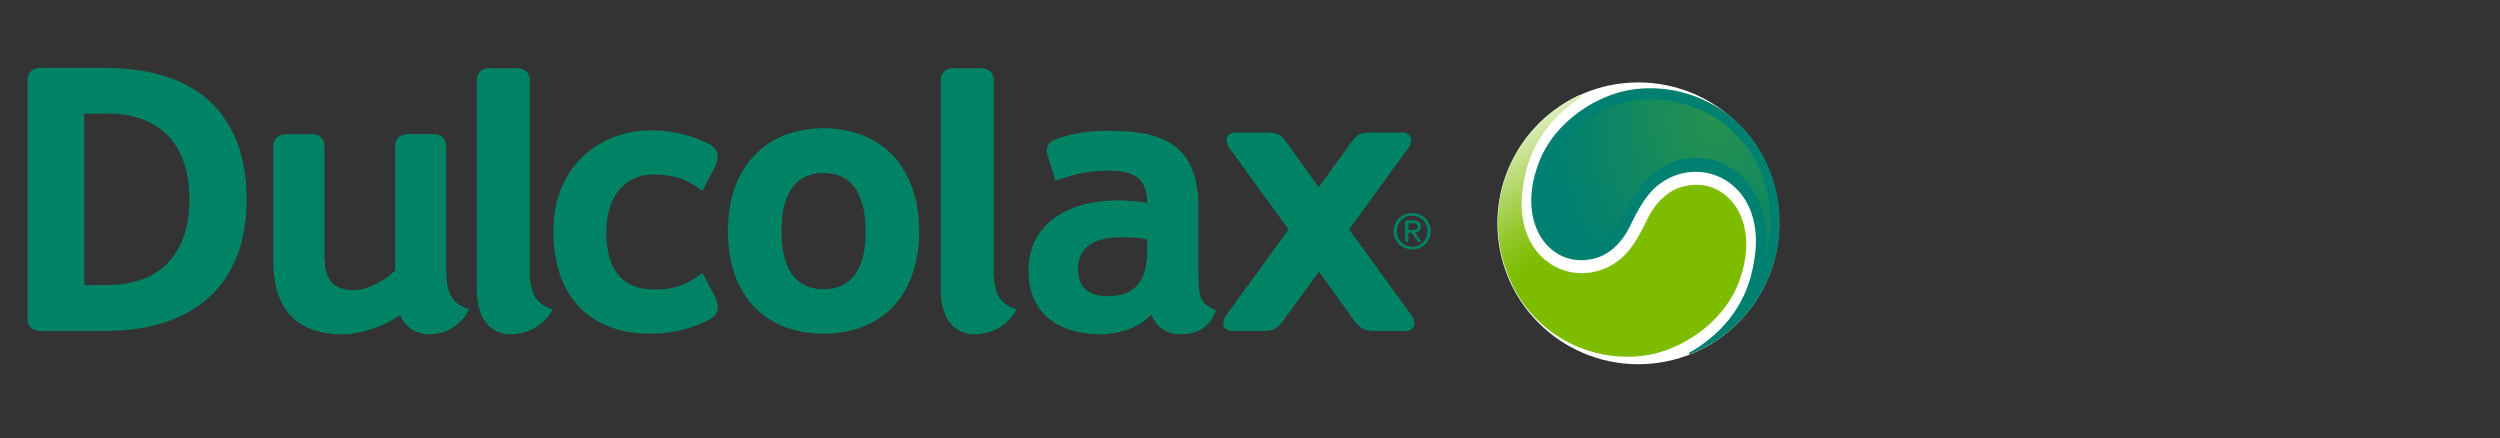
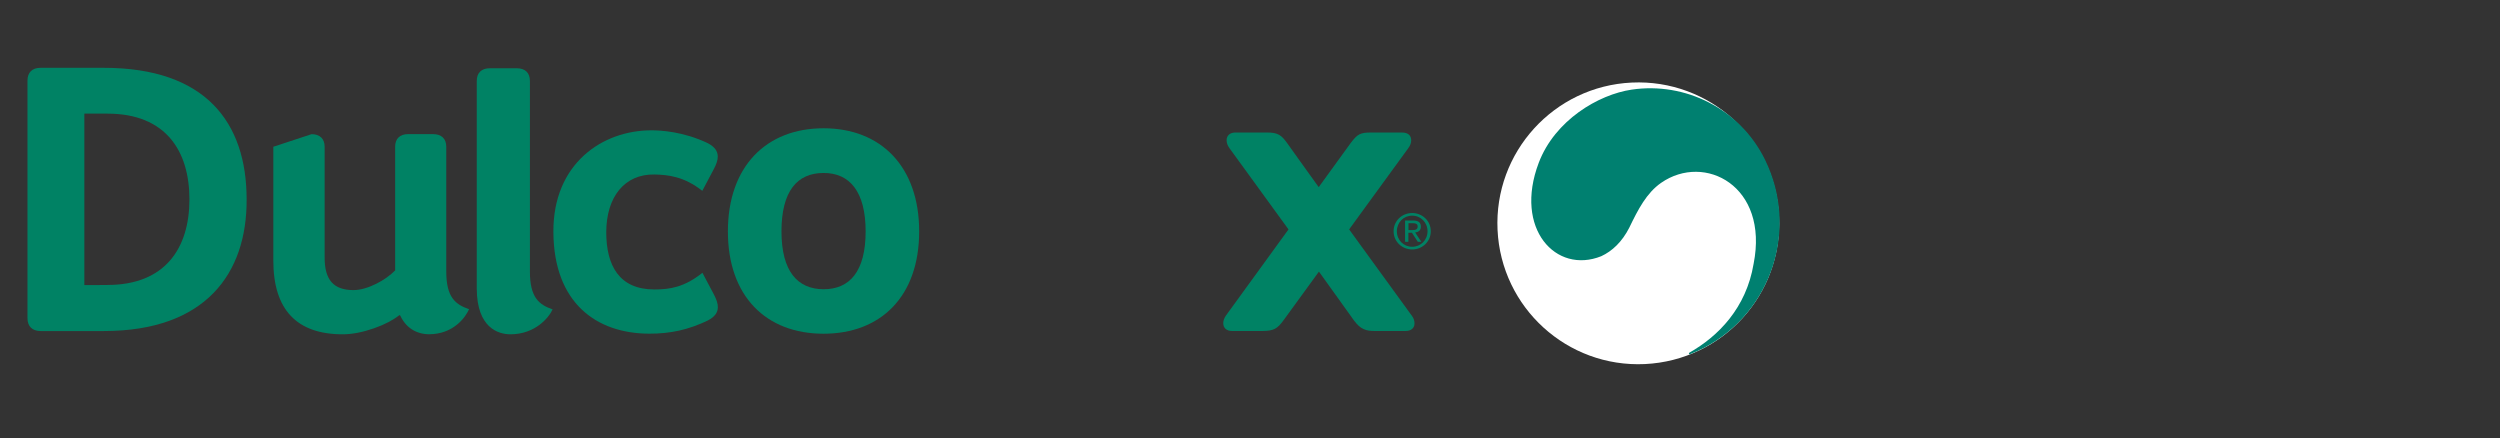
<svg xmlns="http://www.w3.org/2000/svg" version="1.1" width="234" height="41" viewBox="0 0 234 41" xml:space="preserve">
  <rect x="0" y="0" width="234" height="41" fill="#333333" stroke="none" />
  <desc>Created with Fabric.js 5.3.0</desc>
  <defs>
</defs>
  <g transform="matrix(0.704 0 0 0.704 84.94 20.5)" id="t9H44DjTMy8fWQ80B-Ik8">
    <g style="">
      <g transform="matrix(1 0 0 1 67.105 1.625)" id="rSKV9XHbm8q5dt47aPles">
        <path style="stroke: none; stroke-width: 1; stroke-dasharray: none; stroke-linecap: butt; stroke-dashoffset: 0; stroke-linejoin: miter; stroke-miterlimit: 4; fill: rgb(0,130,100); fill-rule: nonzero; opacity: 1;" transform=" translate(-184.105, -22.125)" d="M 184.102 19.703 C 185.444 19.703 186.578 20.748 186.578 22.125 C 186.578 23.503 185.444 24.547 184.102 24.547 C 182.76 24.547 181.632 23.508 181.632 22.125 C 181.632 20.742 182.748 19.703 184.102 19.703 Z M 184.102 24.191 C 185.242 24.191 186.144 23.295 186.144 22.125 C 186.144 20.956 185.242 20.053 184.102 20.053 C 182.962 20.053 182.066 20.944 182.066 22.125 C 182.066 23.307 182.974 24.191 184.102 24.191 Z M 183.158 20.7 L 184.244 20.7 C 184.927 20.7 185.26 20.968 185.26 21.514 C 185.26 22.024 184.927 22.244 184.494 22.285 L 185.319 23.532 L 184.856 23.532 L 184.066 22.321 L 183.597 22.321 L 183.597 23.532 L 183.158 23.532 L 183.158 20.7 Z M 183.603 21.971 L 184.054 21.971 C 184.446 21.971 184.832 21.953 184.832 21.496 C 184.832 21.098 184.488 21.057 184.185 21.057 L 183.609 21.057 L 183.609 21.971 L 183.603 21.971 Z" stroke-linecap="round" />
      </g>
      <g transform="matrix(1 0 0 1 -11.161 1.592)" id="NhpPcJtuOwP1GWF_YlTrK">
        <path style="stroke: none; stroke-width: 1; stroke-dasharray: none; stroke-linecap: butt; stroke-dashoffset: 0; stroke-linejoin: miter; stroke-miterlimit: 4; fill: rgb(0,130,100); fill-rule: nonzero; opacity: 1;" transform=" translate(-105.839, -22.092)" d="M 105.839 8.435 C 98.216 8.435 93.123 13.517 93.123 22.149 C 93.123 30.781 98.21 35.75 105.839 35.75 C 113.468 35.75 118.555 30.775 118.555 22.149 C 118.555 13.523 113.462 8.435 105.839 8.435 Z M 105.839 29.837 C 102.378 29.825 100.247 27.444 100.247 22.149 C 100.247 16.853 102.283 14.384 105.839 14.378 C 109.306 14.366 111.437 16.847 111.437 22.149 C 111.437 27.45 109.33 29.843 105.839 29.837 Z" stroke-linecap="round" />
      </g>
      <g transform="matrix(1 0 0 1 28.567 1.794)" id="qYzm12JNkvDUTA3KuNL4q">
-         <path style="stroke: none; stroke-width: 1; stroke-dasharray: none; stroke-linecap: butt; stroke-dashoffset: 0; stroke-linejoin: miter; stroke-miterlimit: 4; fill: rgb(0,130,100); fill-rule: nonzero; opacity: 1;" transform=" translate(-145.567, -22.294)" d="M 155.677 27.64 L 155.677 18.83 C 155.677 9.403 149.224 8.768 143.252 8.768 C 140.705 8.768 138.14 9.296 136.555 9.967 C 135.718 10.323 135.303 11.024 135.641 12.116 L 136.692 15.429 C 137.82 14.977 140.461 14.075 143.299 14.075 C 145.852 14.075 148.868 14.194 148.868 18.361 C 147.645 18.124 146.232 18.023 144.944 18.023 C 138.532 18.023 133.088 20.997 133.088 27.332 C 133.088 34.248 138.71 35.821 142.48 35.821 C 145.466 35.821 148.084 34.782 149.408 33.156 C 150.299 35.477 152.139 35.821 153.356 35.821 C 156.597 35.821 157.541 33.779 158.046 32.651 C 155.998 31.802 155.689 31.048 155.683 27.64 L 155.677 27.64 Z M 143.59 30.763 C 140.942 30.763 139.666 29.415 139.666 27.13 C 139.666 24.031 142.248 22.933 145.223 22.933 C 145.698 22.933 147.235 22.903 148.862 23.188 L 148.862 24.898 C 148.862 28.745 147.194 30.763 143.596 30.763 L 143.59 30.763 Z" stroke-linecap="round" />
-       </g>
+         </g>
      <g transform="matrix(1 0 0 1 -52.225 -2.358)" id="OcIF55jdkgmkLqQwD6ZX3">
        <path style="stroke: none; stroke-width: 1; stroke-dasharray: none; stroke-linecap: butt; stroke-dashoffset: 0; stroke-linejoin: miter; stroke-miterlimit: 4; fill: rgb(0,130,100); fill-rule: nonzero; opacity: 1;" transform=" translate(-64.775, -18.142)" d="M 66.8 27.498 L 66.8 2.131 C 66.8 1.068 66.171 0.456 65.06 0.456 L 61.469 0.456 C 60.364 0.456 59.735 1.068 59.735 2.131 L 59.735 29.79 C 59.765 34.943 62.567 35.827 64.211 35.827 C 67.459 35.827 69.311 33.642 69.816 32.514 C 67.981 31.879 66.806 30.917 66.8 27.498 Z" stroke-linecap="round" />
      </g>
      <g transform="matrix(1 0 0 1 9.457 -2.358)" id="UWMWMssZWiIl9_muF38oV">
-         <path style="stroke: none; stroke-width: 1; stroke-dasharray: none; stroke-linecap: butt; stroke-dashoffset: 0; stroke-linejoin: miter; stroke-miterlimit: 4; fill: rgb(0,130,100); fill-rule: nonzero; opacity: 1;" transform=" translate(-126.457, -18.142)" d="M 128.481 27.498 L 128.481 2.13 C 128.481 1.068 127.852 0.456 126.742 0.456 L 123.15 0.456 C 122.046 0.456 121.417 1.068 121.417 2.13 L 121.417 29.789 C 121.446 34.942 124.248 35.827 125.893 35.827 C 129.14 35.827 130.992 33.642 131.497 32.514 C 129.663 31.879 128.487 30.917 128.481 27.498 Z" stroke-linecap="round" />
-       </g>
+         </g>
      <g transform="matrix(1 0 0 1 -71.3 2.02)" id="Tn443L1tVD_7vBdScolkX">
-         <path style="stroke: none; stroke-width: 1; stroke-dasharray: none; stroke-linecap: butt; stroke-dashoffset: 0; stroke-linejoin: miter; stroke-miterlimit: 4; fill: rgb(0,130,100); fill-rule: nonzero; opacity: 1;" transform=" translate(-45.7, -22.52)" d="M 58.714 32.485 C 58.215 33.607 56.612 35.821 53.365 35.821 C 52.207 35.821 50.491 35.346 49.553 33.322 C 49.482 33.292 49.447 33.28 49.447 33.28 C 48.597 33.945 47.475 34.539 46.08 35.026 C 44.584 35.548 43.177 35.827 41.907 35.827 C 35.78 35.827 32.687 32.526 32.687 26.037 L 32.687 10.893 C 32.687 9.836 33.328 9.219 34.439 9.219 L 37.769 9.219 C 38.873 9.219 39.508 9.83 39.508 10.893 L 39.508 25.634 C 39.508 28.602 40.702 29.95 43.344 29.95 C 45.237 29.95 47.671 28.59 48.883 27.332 L 48.883 10.887 C 48.883 9.83 49.5 9.213 50.598 9.213 L 53.935 9.213 C 55.039 9.213 55.68 9.824 55.68 10.887 L 55.68 27.474 C 55.68 30.888 56.867 31.849 58.708 32.49 L 58.714 32.485 Z" stroke-linecap="round" />
+         <path style="stroke: none; stroke-width: 1; stroke-dasharray: none; stroke-linecap: butt; stroke-dashoffset: 0; stroke-linejoin: miter; stroke-miterlimit: 4; fill: rgb(0,130,100); fill-rule: nonzero; opacity: 1;" transform=" translate(-45.7, -22.52)" d="M 58.714 32.485 C 58.215 33.607 56.612 35.821 53.365 35.821 C 52.207 35.821 50.491 35.346 49.553 33.322 C 49.482 33.292 49.447 33.28 49.447 33.28 C 48.597 33.945 47.475 34.539 46.08 35.026 C 44.584 35.548 43.177 35.827 41.907 35.827 C 35.78 35.827 32.687 32.526 32.687 26.037 L 32.687 10.893 L 37.769 9.219 C 38.873 9.219 39.508 9.83 39.508 10.893 L 39.508 25.634 C 39.508 28.602 40.702 29.95 43.344 29.95 C 45.237 29.95 47.671 28.59 48.883 27.332 L 48.883 10.887 C 48.883 9.83 49.5 9.213 50.598 9.213 L 53.935 9.213 C 55.039 9.213 55.68 9.824 55.68 10.887 L 55.68 27.474 C 55.68 30.888 56.867 31.849 58.708 32.49 L 58.714 32.485 Z" stroke-linecap="round" />
      </g>
      <g transform="matrix(1 0 0 1 -102.431 -2.605)" id="AQQffl0LNeJoOckikMFsg">
        <path style="stroke: none; stroke-width: 1; stroke-dasharray: none; stroke-linecap: butt; stroke-dashoffset: 0; stroke-linejoin: miter; stroke-miterlimit: 4; fill: rgb(0,130,100); fill-rule: nonzero; opacity: 1;" transform=" translate(-14.569, -17.895)" d="M 10.152 0.397 L 1.739 0.397 C 0.629 0.397 0 1.014 0 2.089 L 0 33.702 C 0 34.776 0.647 35.394 1.751 35.394 C 1.763 35.394 10.152 35.394 10.152 35.394 C 23.669 35.394 29.185 27.747 29.137 17.898 C 29.137 7.64 23.669 0.397 10.152 0.397 Z M 10.633 29.273 L 7.563 29.285 L 7.563 6.488 L 10.633 6.488 C 18.374 6.488 21.532 11.433 21.532 17.892 C 21.532 24.351 18.321 29.267 10.633 29.267 L 10.633 29.273 Z" stroke-linecap="round" />
      </g>
      <g transform="matrix(1 0 0 1 -36.145 1.726)" id="wiI7D9xhjKsuxx9l6L-pc">
        <path style="stroke: none; stroke-width: 1; stroke-dasharray: none; stroke-linecap: butt; stroke-dashoffset: 0; stroke-linejoin: miter; stroke-miterlimit: 4; fill: rgb(0,130,100); fill-rule: nonzero; opacity: 1;" transform=" translate(-80.855, -22.226)" d="M 90.475 33.981 C 87.88 35.227 85.464 35.756 82.65 35.744 C 75.675 35.72 69.981 31.701 69.922 22.238 C 69.863 13.113 76.458 8.696 82.971 8.708 C 84.188 8.708 87.216 8.869 90.451 10.418 C 91.371 10.899 91.757 11.475 91.775 12.146 C 91.793 12.662 91.585 13.238 91.246 13.873 L 89.721 16.752 C 87.299 14.841 85.162 14.615 83.345 14.58 C 79.397 14.514 76.963 17.542 76.951 22.25 C 76.951 26.673 78.661 29.866 83.345 29.866 C 85.405 29.866 87.317 29.576 89.739 27.652 L 91.264 30.537 C 91.603 31.173 91.805 31.754 91.787 32.265 C 91.769 32.936 91.383 33.506 90.463 33.981 L 90.475 33.981 Z" stroke-linecap="round" />
      </g>
      <g transform="matrix(1 0 0 1 54.698 1.694)" id="ZeVD4I4N7vm3dO8FAvdu3">
        <path style="stroke: none; stroke-width: 1; stroke-dasharray: none; stroke-linecap: butt; stroke-dashoffset: 0; stroke-linejoin: miter; stroke-miterlimit: 4; fill: rgb(0,130,100); fill-rule: nonzero; opacity: 1;" transform=" translate(-171.698, -22.194)" d="M 184.037 33.316 C 184.34 33.731 184.423 34.093 184.411 34.42 C 184.399 35.008 183.936 35.4 183.206 35.388 C 183.206 35.388 180.647 35.376 179.234 35.388 C 177.922 35.406 177.233 35.15 176.367 33.992 C 174.918 31.992 171.706 27.492 171.706 27.492 L 166.981 33.987 C 166.191 35.061 165.71 35.382 164.202 35.388 C 162.784 35.388 160.154 35.388 160.154 35.388 C 159.358 35.388 158.972 34.913 158.984 34.337 C 158.99 34.004 159.115 33.648 159.358 33.31 C 161.81 29.938 167.658 21.882 167.658 21.882 C 167.658 21.882 162.255 14.449 159.803 11.071 C 159.548 10.727 159.429 10.359 159.429 10.032 C 159.429 9.456 159.809 9.005 160.593 8.999 L 164.814 8.999 C 166.227 8.999 166.708 9.338 167.444 10.359 C 168.797 12.27 171.677 16.26 171.677 16.26 C 171.677 16.26 174.514 12.359 175.957 10.359 C 176.83 9.201 177.222 8.999 178.629 8.999 L 182.689 8.999 C 183.657 8.993 183.972 9.462 183.972 10.068 C 183.972 10.4 183.823 10.751 183.592 11.071 C 181.128 14.455 175.72 21.882 175.72 21.882 C 175.72 21.882 181.561 29.944 184.025 33.316 L 184.037 33.316 Z" stroke-linecap="round" />
      </g>
      <g transform="matrix(1 0 0 1 97.165 0.572)" id="a6T2N2ISWxvXu-9M_dmtj">
        <path style="stroke: none; stroke-width: 1; stroke-dasharray: none; stroke-linecap: butt; stroke-dashoffset: 0; stroke-linejoin: miter; stroke-miterlimit: 4; fill: rgb(255,255,255); fill-rule: nonzero; opacity: 1;" transform=" translate(-214.165, -21.072)" d="M 215.04 39.785 C 225.375 39.302 233.362 30.532 232.878 20.197 C 232.395 9.862 223.625 1.876 213.29 2.359 C 202.955 2.842 194.969 11.612 195.452 21.947 C 195.935 32.282 204.705 40.269 215.04 39.785 Z" stroke-linecap="round" />
      </g>
      <g transform="matrix(1 0 0 1 99.448 0.304)" id="-cj_dQnOGPCFMi-rQ72V8">
        <path style="stroke: none; stroke-width: 1; stroke-dasharray: none; stroke-linecap: butt; stroke-dashoffset: 0; stroke-linejoin: miter; stroke-miterlimit: 4; fill: rgb(0,128,112); fill-rule: evenodd; opacity: 1;" transform=" translate(-216.448, -20.804)" d="M 213.295 3.296 C 208.869 3.946 203.071 7.369 200.926 13.032 C 197.604 21.797 203.217 27.864 209.239 25.445 C 210.688 24.777 212.013 23.535 212.968 21.649 C 214.138 19.224 215.262 17.038 217.206 15.686 C 222.979 11.683 231.548 16.09 229.497 26.453 C 228.519 32.322 224.803 36.097 220.946 38.276 C 220.847 38.334 220.901 38.527 221.006 38.488 C 221.653 38.232 222.305 37.943 222.924 37.614 C 231.948 32.846 235.52 21.782 231.013 12.612 C 227.676 5.811 220.374 2.247 213.295 3.296 Z" stroke-linecap="round" />
      </g>
      <g transform="matrix(1 0 0 1 95.009 0.904)" id="2dSie__j3SdPu3Mxx8XS6">
        <linearGradient id="SVGID_0" gradientUnits="userSpaceOnUse" gradientTransform="matrix(1 0 0 1 0 0)" x1="199.456" y1="2.871" x2="211.873" y2="23.454">
          <stop offset="0.031%" style="stop-color:rgb(254,254,254);stop-opacity: 1" />
          <stop offset="3.47%" style="stop-color:rgb(247,251,241);stop-opacity: 1" />
          <stop offset="27.52%" style="stop-color:rgb(205,229,157);stop-opacity: 1" />
          <stop offset="48.76%" style="stop-color:rgb(171,211,90);stop-opacity: 1" />
          <stop offset="66.42%" style="stop-color:rgb(147,199,41);stop-opacity: 1" />
          <stop offset="79.83%" style="stop-color:rgb(131,191,11);stop-opacity: 1" />
          <stop offset="87.41%" style="stop-color:rgb(126,188,0);stop-opacity: 1" />
          <stop offset="100%" style="stop-color:rgb(126,188,0);stop-opacity: 1" />
        </linearGradient>
-         <path style="stroke: none; stroke-width: 1; stroke-dasharray: none; stroke-linecap: butt; stroke-dashoffset: 0; stroke-linejoin: miter; stroke-miterlimit: 4; fill: url(#SVGID_0); fill-rule: evenodd; opacity: 1;" transform=" translate(-212.009, -21.404)" d="M 215.163 38.631 C 219.589 37.981 225.387 34.558 227.532 28.895 C 230.854 20.13 225.241 14.063 219.219 16.482 C 217.77 17.15 216.445 18.392 215.487 20.279 C 214.318 22.7 213.193 24.89 211.249 26.241 C 205.479 30.244 196.907 25.837 198.961 15.474 C 199.848 10.148 203.021 6.639 206.474 4.381 C 206.648 4.267 206.536 3.922 206.351 4.011 C 206.09 4.133 205.832 4.264 205.576 4.397 C 196.552 9.165 192.915 20.057 197.442 29.315 C 200.782 36.116 208.081 39.68 215.163 38.631 Z" stroke-linecap="round" />
      </g>
      <g transform="matrix(1 0 0 1 99.54 -5.151)" id="YjgqdcT7Cb_oE01X2z8mG">
        <radialGradient id="SVGID_1" gradientUnits="userSpaceOnUse" gradientTransform="matrix(-21.281 0 0 -27.853 224.304 7.265)" cx="0" cy="0" r="1" fx="0" fy="0">
          <stop offset="0.127%" style="stop-color:rgb(126,188,0);stop-opacity: 1" />
          <stop offset="59.17%" style="stop-color:rgb(126,188,0);stop-opacity: 0.4" />
          <stop offset="100%" style="stop-color:rgb(126,188,0);stop-opacity: 0" />
        </radialGradient>
-         <path style="stroke: none; stroke-width: 1; stroke-dasharray: none; stroke-linecap: butt; stroke-dashoffset: 0; stroke-linejoin: miter; stroke-miterlimit: 4; fill: url(#SVGID_1); fill-rule: evenodd; opacity: 0.3;" transform=" translate(-216.54, -15.349)" d="M 230.909 26.127 C 231.06 25.672 231.193 25.213 231.308 24.746 C 231.765 22.87 231.895 20.952 231.697 19.042 C 231.491 17.056 230.935 15.127 230.04 13.309 C 228.743 10.668 226.718 8.457 224.179 6.91 C 221.666 5.381 218.785 4.572 215.844 4.572 C 215.069 4.572 214.289 4.629 213.527 4.742 C 211.361 5.06 208.968 6.078 206.959 7.534 C 204.683 9.18 203.021 11.268 202.149 13.569 C 201.077 16.398 201.009 19.057 201.959 21.059 C 202.87 22.98 204.631 24.125 206.669 24.125 C 207.415 24.125 208.175 23.974 208.932 23.671 C 210.197 23.079 211.257 22.001 211.995 20.547 C 213.29 17.865 214.537 15.524 216.703 14.021 C 218.266 12.935 220.056 12.364 221.88 12.364 C 225.011 12.364 227.882 14.052 229.552 16.878 C 230.604 18.658 231.663 21.683 230.909 26.127 Z" stroke-linecap="round" />
      </g>
    </g>
  </g>
</svg>